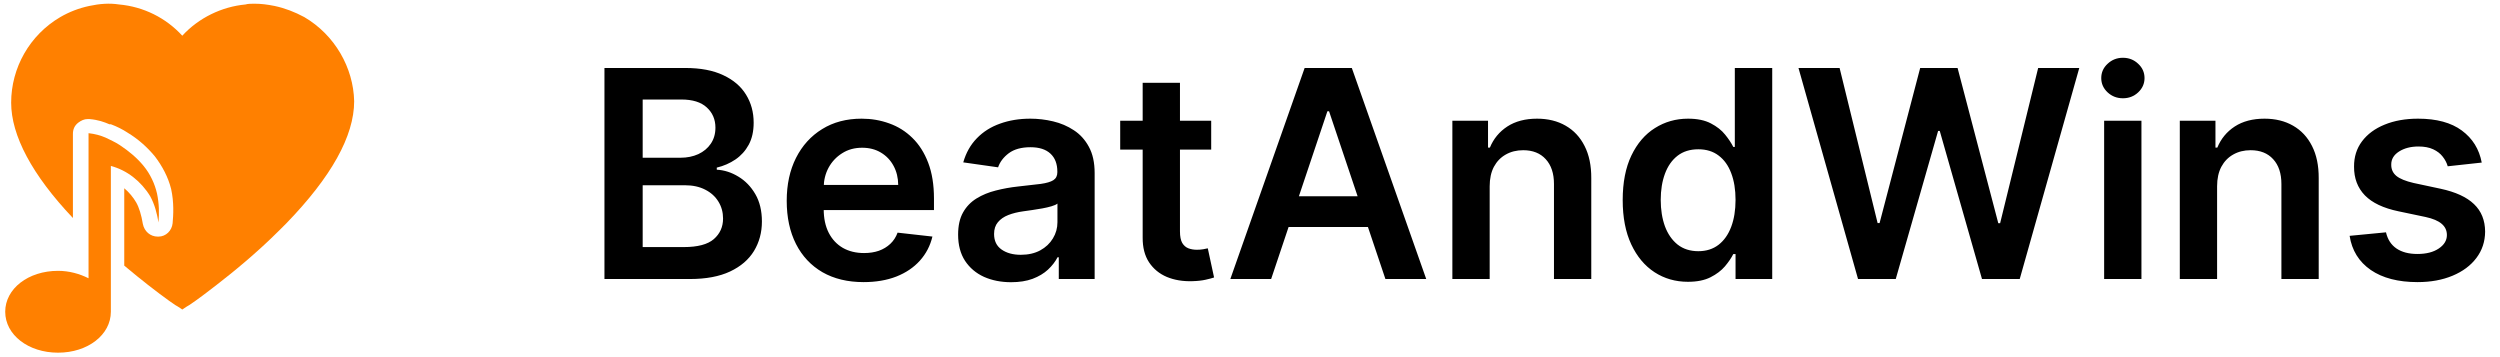
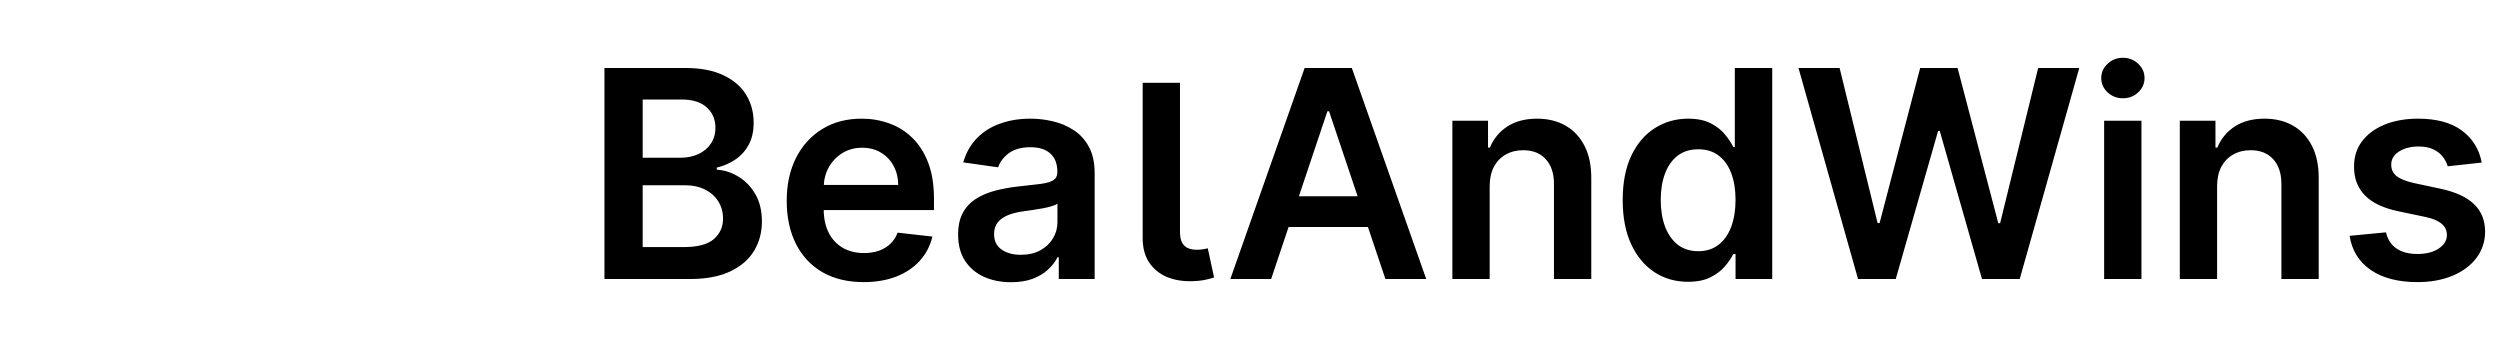
<svg xmlns="http://www.w3.org/2000/svg" width="224" height="32" viewBox="0 0 224 32" fill="none">
  <g clip-path="url(#clip0_8_3429)">
    <path d="M27.267 1.533C26.4 1.067 25.533 0.733 24.6 0.533C23.933 0.4 23.4 0.333 22.8 0.333C22.533 0.333 22.2 0.333 22 0.4C19.867 0.6 17.8 1.6 16.333 3.2C14.867 1.6 12.867 0.6 10.667 0.4C9.8 0.267 8.933 0.333 8 0.533C7.067 0.733 6.2 1.067 5.4 1.533C2.667 3.133 1 6.067 1 9.2C1 12.133 2.867 15.667 6.533 19.533V14.667V13.333V12C6.533 11.6 6.667 11.267 7 11C7.267 10.8 7.533 10.667 7.867 10.667H8C8.8 10.733 9.333 10.933 9.8 11.133H9.867H9.933C10.467 11.333 11 11.6 11.4 11.867C12.4 12.467 13.2 13.2 13.867 14C14.533 14.867 15.067 15.867 15.333 16.933C15.6 18.133 15.533 19.267 15.467 20C15.4 20.667 14.867 21.2 14.2 21.2C14.2 21.2 14.2 21.2 14.133 21.2C13.467 21.2 12.933 20.733 12.8 20.067C12.667 19.267 12.467 18.6 12.2 18.133C11.933 17.667 11.533 17.2 11.133 16.867V23.8C11.933 24.467 12.667 25.067 13.267 25.533C14.8 26.733 15.867 27.467 15.933 27.467L16.333 27.733L16.733 27.467C16.8 27.467 17.867 26.733 19.4 25.533C20.867 24.4 23 22.667 25.067 20.6C25.267 20.4 25.467 20.2 25.667 20C29.667 15.867 31.733 12.2 31.733 9.067C31.667 6.067 30 3.133 27.267 1.533Z" fill="#FF8000" />
    <path d="M14.067 17.333C13.867 16.467 13.467 15.6 12.867 14.867C12.267 14.133 11.533 13.533 10.733 13C10.333 12.733 9.867 12.533 9.467 12.333C9 12.133 8.533 12 7.933 11.933V13.267V14.6V24.933C7.133 24.533 6.2 24.267 5.2 24.267C2.533 24.267 0.467 25.867 0.467 27.933C0.467 30 2.533 31.6 5.2 31.6C7.867 31.6 9.933 30 9.933 27.933V14.867C10.667 15.067 11.333 15.4 11.933 15.867C12.533 16.333 13.067 16.933 13.467 17.6C13.867 18.333 14.067 19.133 14.2 19.933C14.267 19.133 14.267 18.267 14.067 17.333Z" fill="#FF8000" />
  </g>
-   <path d="M54.159 25V6.091H61.398C62.764 6.091 63.9 6.306 64.805 6.737C65.716 7.162 66.396 7.744 66.845 8.482C67.301 9.221 67.528 10.058 67.528 10.994C67.528 11.763 67.381 12.422 67.085 12.97C66.79 13.511 66.393 13.951 65.894 14.29C65.395 14.628 64.838 14.871 64.223 15.019V15.204C64.894 15.241 65.537 15.447 66.153 15.822C66.774 16.192 67.282 16.715 67.676 17.392C68.07 18.069 68.267 18.888 68.267 19.848C68.267 20.827 68.03 21.707 67.556 22.489C67.082 23.264 66.368 23.877 65.414 24.326C64.46 24.775 63.26 25 61.813 25H54.159ZM57.584 22.138H61.268C62.512 22.138 63.407 21.901 63.955 21.427C64.509 20.947 64.786 20.331 64.786 19.58C64.786 19.02 64.648 18.515 64.371 18.066C64.094 17.611 63.7 17.254 63.189 16.995C62.678 16.73 62.069 16.598 61.361 16.598H57.584V22.138ZM57.584 14.133H60.973C61.564 14.133 62.096 14.025 62.57 13.81C63.044 13.588 63.417 13.277 63.687 12.877C63.964 12.471 64.103 11.991 64.103 11.437C64.103 10.704 63.844 10.101 63.327 9.627C62.816 9.153 62.056 8.916 61.047 8.916H57.584V14.133ZM77.378 25.277C75.956 25.277 74.728 24.982 73.694 24.391C72.666 23.794 71.875 22.95 71.321 21.861C70.767 20.765 70.49 19.476 70.49 17.992C70.49 16.533 70.767 15.253 71.321 14.151C71.881 13.043 72.663 12.182 73.666 11.566C74.669 10.944 75.848 10.633 77.202 10.633C78.076 10.633 78.901 10.775 79.677 11.058C80.458 11.335 81.148 11.766 81.745 12.351C82.348 12.936 82.822 13.68 83.167 14.585C83.511 15.484 83.684 16.555 83.684 17.798V18.823H72.059V16.57H80.48C80.474 15.93 80.335 15.361 80.064 14.862C79.793 14.357 79.415 13.96 78.929 13.671C78.449 13.382 77.888 13.237 77.248 13.237C76.565 13.237 75.965 13.403 75.448 13.736C74.931 14.062 74.528 14.493 74.238 15.028C73.955 15.558 73.811 16.139 73.804 16.773V18.74C73.804 19.565 73.955 20.273 74.257 20.864C74.558 21.448 74.98 21.898 75.522 22.212C76.063 22.519 76.697 22.673 77.424 22.673C77.91 22.673 78.35 22.606 78.744 22.47C79.138 22.329 79.48 22.122 79.769 21.852C80.058 21.581 80.277 21.245 80.424 20.845L83.545 21.196C83.348 22.021 82.973 22.741 82.419 23.357C81.871 23.966 81.169 24.44 80.314 24.778C79.458 25.111 78.479 25.277 77.378 25.277ZM90.592 25.286C89.694 25.286 88.884 25.126 88.164 24.806C87.45 24.48 86.884 24 86.465 23.366C86.053 22.732 85.847 21.95 85.847 21.021C85.847 20.22 85.994 19.559 86.29 19.035C86.585 18.512 86.988 18.094 87.499 17.78C88.01 17.466 88.586 17.229 89.226 17.069C89.872 16.903 90.54 16.783 91.229 16.709C92.06 16.623 92.734 16.546 93.251 16.478C93.768 16.404 94.144 16.293 94.378 16.146C94.618 15.992 94.738 15.755 94.738 15.435V15.379C94.738 14.684 94.532 14.145 94.119 13.764C93.707 13.382 93.113 13.191 92.337 13.191C91.519 13.191 90.869 13.37 90.389 13.727C89.915 14.084 89.595 14.505 89.429 14.992L86.308 14.548C86.554 13.687 86.961 12.966 87.527 12.388C88.093 11.803 88.786 11.366 89.604 11.077C90.423 10.781 91.328 10.633 92.319 10.633C93.002 10.633 93.682 10.713 94.359 10.874C95.036 11.034 95.655 11.298 96.215 11.668C96.775 12.031 97.225 12.526 97.563 13.154C97.908 13.782 98.08 14.567 98.08 15.508V25H94.867V23.052H94.756C94.553 23.446 94.267 23.815 93.898 24.16C93.534 24.498 93.076 24.772 92.522 24.982C91.974 25.185 91.331 25.286 90.592 25.286ZM91.46 22.83C92.131 22.83 92.713 22.698 93.205 22.433C93.698 22.162 94.076 21.805 94.341 21.362C94.612 20.919 94.747 20.436 94.747 19.913V18.241C94.642 18.328 94.464 18.408 94.212 18.482C93.965 18.555 93.688 18.62 93.381 18.675C93.073 18.731 92.768 18.78 92.466 18.823C92.165 18.866 91.903 18.903 91.682 18.934C91.183 19.002 90.737 19.113 90.343 19.266C89.949 19.42 89.638 19.636 89.41 19.913C89.183 20.183 89.069 20.534 89.069 20.965C89.069 21.581 89.293 22.046 89.743 22.359C90.192 22.673 90.765 22.83 91.46 22.83ZM108.523 10.818V13.403H100.37V10.818H108.523ZM102.383 7.42H105.725V20.734C105.725 21.184 105.793 21.528 105.928 21.768C106.07 22.002 106.254 22.162 106.482 22.249C106.71 22.335 106.962 22.378 107.239 22.378C107.449 22.378 107.639 22.363 107.812 22.332C107.99 22.301 108.126 22.273 108.218 22.249L108.781 24.861C108.603 24.923 108.347 24.991 108.015 25.065C107.689 25.139 107.289 25.182 106.815 25.194C105.977 25.218 105.223 25.092 104.552 24.815C103.882 24.532 103.349 24.095 102.955 23.504C102.567 22.913 102.377 22.175 102.383 21.288V7.42ZM113.894 25H110.238L116.895 6.091H121.123L127.79 25H124.133L119.083 9.969H118.935L113.894 25ZM114.014 17.586H123.986V20.337H114.014V17.586ZM133.475 16.69V25H130.132V10.818H133.327V13.228H133.493C133.819 12.434 134.34 11.803 135.054 11.335C135.774 10.867 136.663 10.633 137.722 10.633C138.701 10.633 139.553 10.843 140.279 11.261C141.012 11.68 141.578 12.286 141.978 13.08C142.384 13.874 142.585 14.838 142.578 15.97V25H139.236V16.487C139.236 15.539 138.99 14.798 138.497 14.262C138.011 13.727 137.337 13.459 136.475 13.459C135.891 13.459 135.371 13.588 134.915 13.847C134.466 14.099 134.112 14.465 133.853 14.945C133.601 15.425 133.475 16.007 133.475 16.69ZM151.239 25.249C150.125 25.249 149.128 24.963 148.247 24.391C147.367 23.818 146.672 22.987 146.161 21.898C145.65 20.808 145.394 19.485 145.394 17.928C145.394 16.352 145.653 15.022 146.17 13.939C146.693 12.849 147.398 12.028 148.284 11.474C149.171 10.914 150.159 10.633 151.248 10.633C152.079 10.633 152.762 10.775 153.298 11.058C153.833 11.335 154.258 11.671 154.572 12.065C154.886 12.452 155.129 12.819 155.301 13.163H155.44V6.091H158.791V25H155.505V22.766H155.301C155.129 23.11 154.88 23.477 154.554 23.864C154.227 24.246 153.796 24.572 153.261 24.843C152.725 25.114 152.051 25.249 151.239 25.249ZM152.171 22.507C152.879 22.507 153.483 22.316 153.981 21.935C154.48 21.547 154.858 21.008 155.117 20.319C155.375 19.63 155.505 18.826 155.505 17.909C155.505 16.992 155.375 16.195 155.117 15.518C154.864 14.841 154.489 14.314 153.99 13.939C153.498 13.563 152.892 13.376 152.171 13.376C151.427 13.376 150.805 13.57 150.306 13.957C149.808 14.345 149.432 14.881 149.18 15.564C148.928 16.247 148.801 17.029 148.801 17.909C148.801 18.796 148.928 19.586 149.18 20.282C149.438 20.971 149.817 21.516 150.316 21.916C150.82 22.31 151.439 22.507 152.171 22.507ZM166.48 25L161.144 6.091H164.828L168.234 19.986H168.41L172.048 6.091H175.399L179.046 19.996H179.212L182.619 6.091H186.303L180.967 25H177.587L173.802 11.732H173.654L169.859 25H166.48ZM188.531 25V10.818H191.873V25H188.531ZM190.211 8.805C189.682 8.805 189.226 8.63 188.845 8.279C188.463 7.922 188.272 7.494 188.272 6.996C188.272 6.491 188.463 6.063 188.845 5.712C189.226 5.355 189.682 5.177 190.211 5.177C190.747 5.177 191.202 5.355 191.578 5.712C191.959 6.063 192.15 6.491 192.15 6.996C192.15 7.494 191.959 7.922 191.578 8.279C191.202 8.63 190.747 8.805 190.211 8.805ZM198.652 16.69V25H195.31V10.818H198.505V13.228H198.671C198.997 12.434 199.517 11.803 200.231 11.335C200.951 10.867 201.841 10.633 202.9 10.633C203.878 10.633 204.731 10.843 205.457 11.261C206.19 11.68 206.756 12.286 207.156 13.08C207.562 13.874 207.762 14.838 207.756 15.97V25H204.414V16.487C204.414 15.539 204.168 14.798 203.675 14.262C203.189 13.727 202.515 13.459 201.653 13.459C201.068 13.459 200.548 13.588 200.093 13.847C199.643 14.099 199.29 14.465 199.031 14.945C198.779 15.425 198.652 16.007 198.652 16.69ZM222.363 14.567L219.316 14.899C219.23 14.591 219.079 14.302 218.863 14.031C218.654 13.76 218.371 13.542 218.014 13.376C217.657 13.21 217.22 13.126 216.703 13.126C216.007 13.126 215.423 13.277 214.949 13.579C214.481 13.88 214.25 14.271 214.256 14.751C214.25 15.164 214.401 15.499 214.709 15.758C215.022 16.016 215.54 16.229 216.26 16.395L218.679 16.912C220.021 17.201 221.018 17.66 221.67 18.288C222.329 18.916 222.661 19.737 222.667 20.753C222.661 21.645 222.4 22.433 221.883 23.116C221.372 23.794 220.661 24.323 219.75 24.704C218.839 25.086 217.792 25.277 216.611 25.277C214.875 25.277 213.477 24.914 212.419 24.188C211.36 23.455 210.729 22.436 210.526 21.131L213.785 20.817C213.933 21.458 214.247 21.941 214.727 22.267C215.207 22.593 215.832 22.756 216.601 22.756C217.395 22.756 218.032 22.593 218.513 22.267C218.999 21.941 219.242 21.538 219.242 21.058C219.242 20.651 219.085 20.316 218.771 20.051C218.463 19.787 217.983 19.583 217.331 19.442L214.912 18.934C213.551 18.651 212.545 18.174 211.892 17.503C211.24 16.826 210.917 15.97 210.923 14.936C210.917 14.062 211.154 13.305 211.634 12.665C212.12 12.018 212.794 11.52 213.656 11.169C214.524 10.812 215.524 10.633 216.657 10.633C218.319 10.633 219.627 10.988 220.581 11.695C221.541 12.403 222.135 13.36 222.363 14.567Z" fill="black" />
+   <path d="M54.159 25V6.091H61.398C62.764 6.091 63.9 6.306 64.805 6.737C65.716 7.162 66.396 7.744 66.845 8.482C67.301 9.221 67.528 10.058 67.528 10.994C67.528 11.763 67.381 12.422 67.085 12.97C66.79 13.511 66.393 13.951 65.894 14.29C65.395 14.628 64.838 14.871 64.223 15.019V15.204C64.894 15.241 65.537 15.447 66.153 15.822C66.774 16.192 67.282 16.715 67.676 17.392C68.07 18.069 68.267 18.888 68.267 19.848C68.267 20.827 68.03 21.707 67.556 22.489C67.082 23.264 66.368 23.877 65.414 24.326C64.46 24.775 63.26 25 61.813 25H54.159ZM57.584 22.138H61.268C62.512 22.138 63.407 21.901 63.955 21.427C64.509 20.947 64.786 20.331 64.786 19.58C64.786 19.02 64.648 18.515 64.371 18.066C64.094 17.611 63.7 17.254 63.189 16.995C62.678 16.73 62.069 16.598 61.361 16.598H57.584V22.138ZM57.584 14.133H60.973C61.564 14.133 62.096 14.025 62.57 13.81C63.044 13.588 63.417 13.277 63.687 12.877C63.964 12.471 64.103 11.991 64.103 11.437C64.103 10.704 63.844 10.101 63.327 9.627C62.816 9.153 62.056 8.916 61.047 8.916H57.584V14.133ZM77.378 25.277C75.956 25.277 74.728 24.982 73.694 24.391C72.666 23.794 71.875 22.95 71.321 21.861C70.767 20.765 70.49 19.476 70.49 17.992C70.49 16.533 70.767 15.253 71.321 14.151C71.881 13.043 72.663 12.182 73.666 11.566C74.669 10.944 75.848 10.633 77.202 10.633C78.076 10.633 78.901 10.775 79.677 11.058C80.458 11.335 81.148 11.766 81.745 12.351C82.348 12.936 82.822 13.68 83.167 14.585C83.511 15.484 83.684 16.555 83.684 17.798V18.823H72.059V16.57H80.48C80.474 15.93 80.335 15.361 80.064 14.862C79.793 14.357 79.415 13.96 78.929 13.671C78.449 13.382 77.888 13.237 77.248 13.237C76.565 13.237 75.965 13.403 75.448 13.736C74.931 14.062 74.528 14.493 74.238 15.028C73.955 15.558 73.811 16.139 73.804 16.773V18.74C73.804 19.565 73.955 20.273 74.257 20.864C74.558 21.448 74.98 21.898 75.522 22.212C76.063 22.519 76.697 22.673 77.424 22.673C77.91 22.673 78.35 22.606 78.744 22.47C79.138 22.329 79.48 22.122 79.769 21.852C80.058 21.581 80.277 21.245 80.424 20.845L83.545 21.196C83.348 22.021 82.973 22.741 82.419 23.357C81.871 23.966 81.169 24.44 80.314 24.778C79.458 25.111 78.479 25.277 77.378 25.277ZM90.592 25.286C89.694 25.286 88.884 25.126 88.164 24.806C87.45 24.48 86.884 24 86.465 23.366C86.053 22.732 85.847 21.95 85.847 21.021C85.847 20.22 85.994 19.559 86.29 19.035C86.585 18.512 86.988 18.094 87.499 17.78C88.01 17.466 88.586 17.229 89.226 17.069C89.872 16.903 90.54 16.783 91.229 16.709C92.06 16.623 92.734 16.546 93.251 16.478C93.768 16.404 94.144 16.293 94.378 16.146C94.618 15.992 94.738 15.755 94.738 15.435V15.379C94.738 14.684 94.532 14.145 94.119 13.764C93.707 13.382 93.113 13.191 92.337 13.191C91.519 13.191 90.869 13.37 90.389 13.727C89.915 14.084 89.595 14.505 89.429 14.992L86.308 14.548C86.554 13.687 86.961 12.966 87.527 12.388C88.093 11.803 88.786 11.366 89.604 11.077C90.423 10.781 91.328 10.633 92.319 10.633C93.002 10.633 93.682 10.713 94.359 10.874C95.036 11.034 95.655 11.298 96.215 11.668C96.775 12.031 97.225 12.526 97.563 13.154C97.908 13.782 98.08 14.567 98.08 15.508V25H94.867V23.052H94.756C94.553 23.446 94.267 23.815 93.898 24.16C93.534 24.498 93.076 24.772 92.522 24.982C91.974 25.185 91.331 25.286 90.592 25.286ZM91.46 22.83C92.131 22.83 92.713 22.698 93.205 22.433C93.698 22.162 94.076 21.805 94.341 21.362C94.612 20.919 94.747 20.436 94.747 19.913V18.241C94.642 18.328 94.464 18.408 94.212 18.482C93.965 18.555 93.688 18.62 93.381 18.675C93.073 18.731 92.768 18.78 92.466 18.823C92.165 18.866 91.903 18.903 91.682 18.934C91.183 19.002 90.737 19.113 90.343 19.266C89.949 19.42 89.638 19.636 89.41 19.913C89.183 20.183 89.069 20.534 89.069 20.965C89.069 21.581 89.293 22.046 89.743 22.359C90.192 22.673 90.765 22.83 91.46 22.83ZM108.523 10.818V13.403H100.37H108.523ZM102.383 7.42H105.725V20.734C105.725 21.184 105.793 21.528 105.928 21.768C106.07 22.002 106.254 22.162 106.482 22.249C106.71 22.335 106.962 22.378 107.239 22.378C107.449 22.378 107.639 22.363 107.812 22.332C107.99 22.301 108.126 22.273 108.218 22.249L108.781 24.861C108.603 24.923 108.347 24.991 108.015 25.065C107.689 25.139 107.289 25.182 106.815 25.194C105.977 25.218 105.223 25.092 104.552 24.815C103.882 24.532 103.349 24.095 102.955 23.504C102.567 22.913 102.377 22.175 102.383 21.288V7.42ZM113.894 25H110.238L116.895 6.091H121.123L127.79 25H124.133L119.083 9.969H118.935L113.894 25ZM114.014 17.586H123.986V20.337H114.014V17.586ZM133.475 16.69V25H130.132V10.818H133.327V13.228H133.493C133.819 12.434 134.34 11.803 135.054 11.335C135.774 10.867 136.663 10.633 137.722 10.633C138.701 10.633 139.553 10.843 140.279 11.261C141.012 11.68 141.578 12.286 141.978 13.08C142.384 13.874 142.585 14.838 142.578 15.97V25H139.236V16.487C139.236 15.539 138.99 14.798 138.497 14.262C138.011 13.727 137.337 13.459 136.475 13.459C135.891 13.459 135.371 13.588 134.915 13.847C134.466 14.099 134.112 14.465 133.853 14.945C133.601 15.425 133.475 16.007 133.475 16.69ZM151.239 25.249C150.125 25.249 149.128 24.963 148.247 24.391C147.367 23.818 146.672 22.987 146.161 21.898C145.65 20.808 145.394 19.485 145.394 17.928C145.394 16.352 145.653 15.022 146.17 13.939C146.693 12.849 147.398 12.028 148.284 11.474C149.171 10.914 150.159 10.633 151.248 10.633C152.079 10.633 152.762 10.775 153.298 11.058C153.833 11.335 154.258 11.671 154.572 12.065C154.886 12.452 155.129 12.819 155.301 13.163H155.44V6.091H158.791V25H155.505V22.766H155.301C155.129 23.11 154.88 23.477 154.554 23.864C154.227 24.246 153.796 24.572 153.261 24.843C152.725 25.114 152.051 25.249 151.239 25.249ZM152.171 22.507C152.879 22.507 153.483 22.316 153.981 21.935C154.48 21.547 154.858 21.008 155.117 20.319C155.375 19.63 155.505 18.826 155.505 17.909C155.505 16.992 155.375 16.195 155.117 15.518C154.864 14.841 154.489 14.314 153.99 13.939C153.498 13.563 152.892 13.376 152.171 13.376C151.427 13.376 150.805 13.57 150.306 13.957C149.808 14.345 149.432 14.881 149.18 15.564C148.928 16.247 148.801 17.029 148.801 17.909C148.801 18.796 148.928 19.586 149.18 20.282C149.438 20.971 149.817 21.516 150.316 21.916C150.82 22.31 151.439 22.507 152.171 22.507ZM166.48 25L161.144 6.091H164.828L168.234 19.986H168.41L172.048 6.091H175.399L179.046 19.996H179.212L182.619 6.091H186.303L180.967 25H177.587L173.802 11.732H173.654L169.859 25H166.48ZM188.531 25V10.818H191.873V25H188.531ZM190.211 8.805C189.682 8.805 189.226 8.63 188.845 8.279C188.463 7.922 188.272 7.494 188.272 6.996C188.272 6.491 188.463 6.063 188.845 5.712C189.226 5.355 189.682 5.177 190.211 5.177C190.747 5.177 191.202 5.355 191.578 5.712C191.959 6.063 192.15 6.491 192.15 6.996C192.15 7.494 191.959 7.922 191.578 8.279C191.202 8.63 190.747 8.805 190.211 8.805ZM198.652 16.69V25H195.31V10.818H198.505V13.228H198.671C198.997 12.434 199.517 11.803 200.231 11.335C200.951 10.867 201.841 10.633 202.9 10.633C203.878 10.633 204.731 10.843 205.457 11.261C206.19 11.68 206.756 12.286 207.156 13.08C207.562 13.874 207.762 14.838 207.756 15.97V25H204.414V16.487C204.414 15.539 204.168 14.798 203.675 14.262C203.189 13.727 202.515 13.459 201.653 13.459C201.068 13.459 200.548 13.588 200.093 13.847C199.643 14.099 199.29 14.465 199.031 14.945C198.779 15.425 198.652 16.007 198.652 16.69ZM222.363 14.567L219.316 14.899C219.23 14.591 219.079 14.302 218.863 14.031C218.654 13.76 218.371 13.542 218.014 13.376C217.657 13.21 217.22 13.126 216.703 13.126C216.007 13.126 215.423 13.277 214.949 13.579C214.481 13.88 214.25 14.271 214.256 14.751C214.25 15.164 214.401 15.499 214.709 15.758C215.022 16.016 215.54 16.229 216.26 16.395L218.679 16.912C220.021 17.201 221.018 17.66 221.67 18.288C222.329 18.916 222.661 19.737 222.667 20.753C222.661 21.645 222.4 22.433 221.883 23.116C221.372 23.794 220.661 24.323 219.75 24.704C218.839 25.086 217.792 25.277 216.611 25.277C214.875 25.277 213.477 24.914 212.419 24.188C211.36 23.455 210.729 22.436 210.526 21.131L213.785 20.817C213.933 21.458 214.247 21.941 214.727 22.267C215.207 22.593 215.832 22.756 216.601 22.756C217.395 22.756 218.032 22.593 218.513 22.267C218.999 21.941 219.242 21.538 219.242 21.058C219.242 20.651 219.085 20.316 218.771 20.051C218.463 19.787 217.983 19.583 217.331 19.442L214.912 18.934C213.551 18.651 212.545 18.174 211.892 17.503C211.24 16.826 210.917 15.97 210.923 14.936C210.917 14.062 211.154 13.305 211.634 12.665C212.12 12.018 212.794 11.52 213.656 11.169C214.524 10.812 215.524 10.633 216.657 10.633C218.319 10.633 219.627 10.988 220.581 11.695C221.541 12.403 222.135 13.36 222.363 14.567Z" fill="black" />
  <defs>
    <clipPath id="clip0_8_3429">
-       <rect width="32" height="32" fill="white" />
-     </clipPath>
+       </clipPath>
  </defs>
</svg>